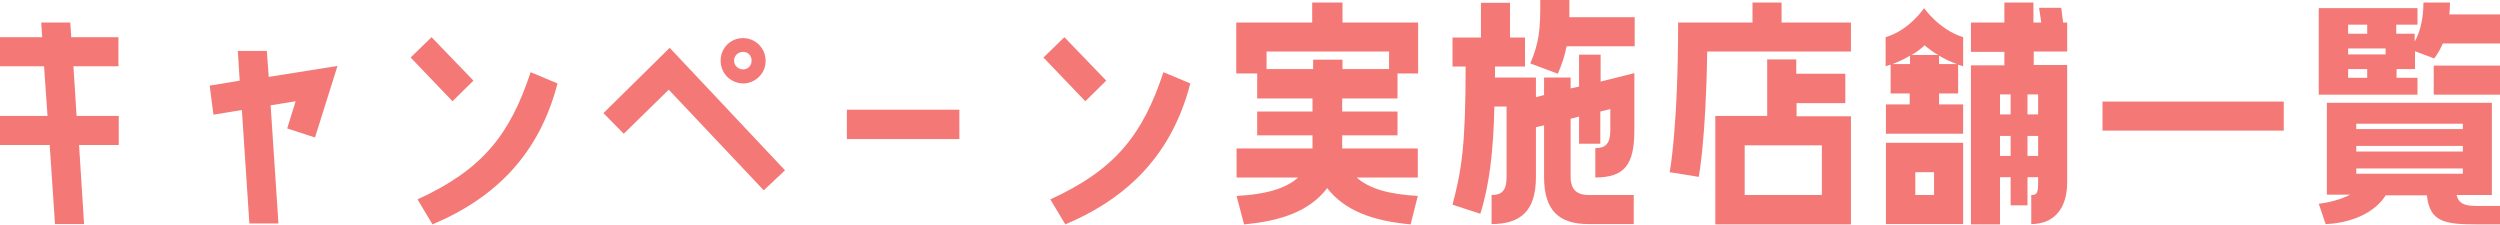
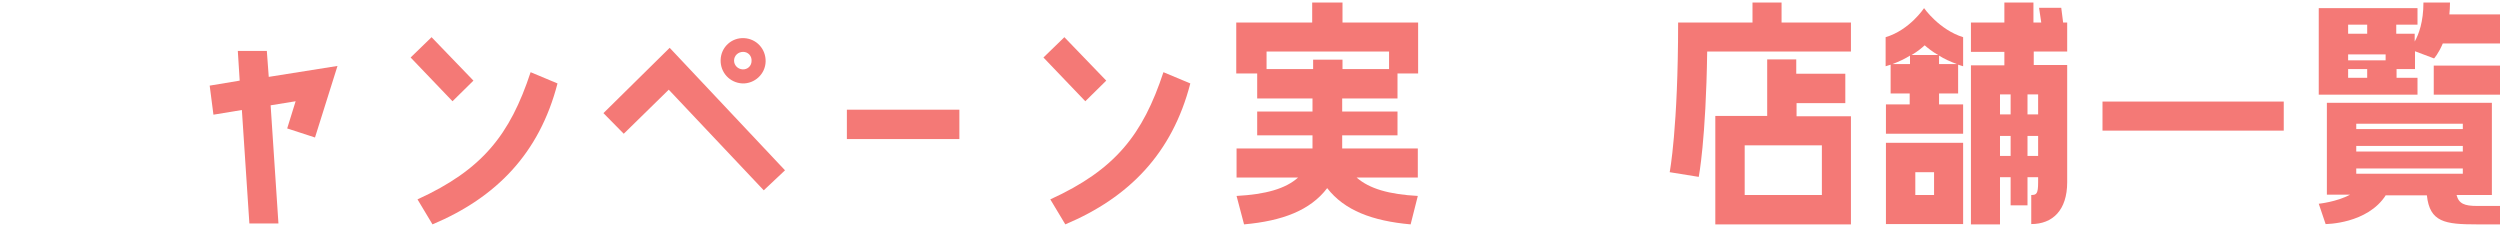
<svg xmlns="http://www.w3.org/2000/svg" version="1.1" id="レイヤー_1" x="0px" y="0px" viewBox="0 0 800 72" style="enable-background:new 0 0 800 72;" xml:space="preserve">
  <style type="text/css">
	.st0{fill:#F47976;}
</style>
  <g>
-     <path class="st0" d="M17.6,71.7l-1.7-25.3H0v-9.3h15.2l-1.1-15.9H0v-9.3h13.5l-0.3-4.7h9.3l0.3,4.7h15.1v9.3H23.5l1,15.9h13.5v9.3   H25.3l1.6,25.3H17.6z" />
    <path class="st0" d="M85.4,16.5l0.6,8.1l22-3.5l-7.2,22.9l-8.9-2.9l2.7-8.7l-8,1.3l2.5,37.8h-9.3l-2.4-36.3l-9.1,1.5l-1.2-9.3   l9.6-1.6l-0.6-9.5H85.4z" />
    <path class="st0" d="M151.5,25.8l-6.7,6.6l-13.4-14l6.7-6.5L151.5,25.8z M178.4,26.7c-5.8,22.4-19.6,36.5-40,45.1l-4.8-8   c20.8-9.5,29.6-20.7,36.2-40.7L178.4,26.7z" />
    <path class="st0" d="M193.1,36.2l21.2-20.9l36.9,39.2l-6.8,6.4L214,28.7l-14.4,14.1L193.1,36.2z M237.6,26.7   c-4.1-0.2-7.1-3.5-7-7.5c0.1-4.1,3.5-7.2,7.5-7c4,0.2,7,3.5,6.9,7.5S241.5,26.8,237.6,26.7z M237.6,22.2c1.6,0.1,2.9-1.1,2.9-2.7   c0.1-1.6-1.1-2.9-2.7-2.9c-1.6,0-2.9,1.2-2.9,2.8C234.9,20.9,236.1,22.1,237.6,22.2z" />
    <path class="st0" d="M271,35.1h36v9.4h-36V35.1z" />
    <path class="st0" d="M354,25.8l-6.7,6.6l-13.4-14l6.7-6.5L354,25.8z M380.9,26.7c-5.8,22.4-19.6,36.5-40,45.1l-4.8-8   c20.8-9.5,29.6-20.7,36.2-40.7L380.9,26.7z" />
    <path class="st0" d="M429.6,0.8v6.4h24.2v16.3h-6.6v8h-17.7v4.2h17.7v7.6h-17.7v4.2h24.2v9.3h-19.6c4.1,3.6,10.4,5.4,19.6,5.9   l-2.3,9.1c-12.3-1.1-21.2-4.5-26.7-11.6c-5.4,7.1-14.3,10.5-26.6,11.6l-2.4-9.1c9.3-0.5,15.7-2.3,19.7-5.9h-19.7v-9.3h24.3v-4.2   h-17.7v-7.6h17.7v-4.2h-17.7v-8h-6.7V7.2h24.3V0.8H429.6z M444.5,16.5h-39.2v5.6h14.9v-3h9.4v3h14.9V16.5z" />
-     <path class="st0" d="M512.2,17.5v8.6l10.8-2.7v18.2c0,10.8-2.9,15.2-12.5,15.2v-9.4c3.2,0,4.8-1.3,4.8-5.8v-6.7l-3.2,0.8V46h-6.8   v-8.7l-2.7,0.7v18.6c0,4.5,2.5,5.8,5.7,5.8h14.5v9.3h-14.5c-9.5,0-14.2-4.4-14.2-15.1V40.1l-2.6,0.6v15.9   c0,10.7-4.7,15.1-14.2,15.1v-9.3c3.2,0,4.8-1.3,4.8-5.8V34.1h-3.9c-0.3,14.2-1.6,25.2-4.5,34.3l-8.9-2.9c2.9-11,4.2-18.8,4.2-44.2   h-4.2v-9.3h9.1V0.9h9.3v11.1h4.8v9.3h-9.6v3.5h13.1v6.3l2.6-0.7v-5.6h8.5v3.5l2.7-0.6V17.5H512.2z M502.2,0v5.5h20.9v9.3h-21.8   c-0.5,2.9-1.5,5.8-2.8,8.8l-8.8-3.3c2.9-7,3.2-10.6,3.2-20.4H502.2z" />
    <path class="st0" d="M570.1,0.8v6.4h22.2v9.3h-46c-0.4,28.3-2.7,40.1-2.7,40.1l-9.3-1.5c0,0,2.7-14,2.7-47.9h23.8V0.8H570.1z    M574.9,33v4.2h17.4v34.6h-43.4V37.1h16.6V19h9.3v4.6h15.7V33H574.9z M583,46.5h-24.7v15.9H583V46.5z" />
    <path class="st0" d="M628.2,11.9v9.3l-1.6-0.5v9.2h-6.1v3.5h7.7v9.4h-24.7v-9.4h7.6v-3.5h-6.1v-9.2l-1.6,0.5v-9.3   c7.7-2.3,12.3-9.3,12.3-9.3S620.5,9.5,628.2,11.9z M603.5,71.7v-26h24.7v26H603.5z M611.2,20.5v-2.7c-1.6,1-3.5,1.9-5.6,2.7H611.2z    M620.2,17.6c-1.9-1.1-3.4-2.3-4.3-3.1c-1,0.9-2.3,2-4.2,3.1H620.2z M612.9,55.1v7.3h6v-7.3H612.9z M620.5,20.5h5.7   c-2.2-0.8-4.1-1.7-5.7-2.7V20.5z M659.6,2.5l0.6,4.7h1.3v9.3h-10.7v4.3h10.7v37.5c0,9-4.7,13.4-11.5,13.4v-9.3   c1.7,0,2.2-0.4,2.2-4.1v-1.6h-3.4v9h-5.4v-9h-3.4v15.1h-9.3V20.9h10.7v-4.3h-10.7V7.2h10.7V0.8h9.3v6.4h2.5l-0.7-4.7H659.6z    M643.4,36.6v-6.4h-3.4v6.4H643.4z M643.4,49.9v-6.4h-3.4v6.4H643.4z M652.2,30.2h-3.4v6.4h3.4V30.2z M652.2,49.9v-6.4h-3.4v6.4   H652.2z" />
    <path class="st0" d="M672.8,41.8v-9.3h58v9.3H672.8z" />
-     <path class="st0" d="M773.6,24.9v5.4H742V2.6h31.6v5.3h-6.8v2.9h5.9v2.5c1.3-2.3,2.8-6.3,2.8-12.5h8.5c0,1.4-0.1,2.6-0.2,3.8H800   v9.3h-18.3c-1.4,3.3-2.8,4.8-2.8,4.8l-6.1-2.3v5.7h-5.9v2.8H773.6z M763.5,62.4c-5.9,9.3-19.3,9.3-19.3,9.3l-2.2-6.5   c0,0,5.8-0.6,10-2.9h-7.4V32.9h52.8v29.5h-11.3c0.7,2.8,2.6,3.5,6.5,3.5h7.4v5.9h-7.4c-10.2,0-15.1-0.7-16-9.3H763.5z M751.4,7.9   v2.9h6.1V7.9H751.4z M763.4,17.4v-1.9h-12v1.9H763.4z M757.5,24.9v-2.8h-6.1v2.8H757.5z M754,39.6v1.7h34.1v-1.7H754z M754,46.7   v1.8h34.1v-1.8H754z M754,53.9v1.7h34.1v-1.7H754z M778.8,30.3v-9.3H800v9.3H778.8z" />
+     <path class="st0" d="M773.6,24.9v5.4H742V2.6h31.6v5.3h-6.8v2.9h5.9v2.5c1.3-2.3,2.8-6.3,2.8-12.5h8.5c0,1.4-0.1,2.6-0.2,3.8H800   v9.3h-18.3c-1.4,3.3-2.8,4.8-2.8,4.8l-6.1-2.3v5.7h-5.9v2.8H773.6z M763.5,62.4c-5.9,9.3-19.3,9.3-19.3,9.3l-2.2-6.5   c0,0,5.8-0.6,10-2.9h-7.4V32.9h52.8v29.5h-11.3c0.7,2.8,2.6,3.5,6.5,3.5h7.4v5.9h-7.4c-10.2,0-15.1-0.7-16-9.3H763.5z M751.4,7.9   v2.9h6.1V7.9H751.4z M763.4,17.4h-12v1.9H763.4z M757.5,24.9v-2.8h-6.1v2.8H757.5z M754,39.6v1.7h34.1v-1.7H754z M754,46.7   v1.8h34.1v-1.8H754z M754,53.9v1.7h34.1v-1.7H754z M778.8,30.3v-9.3H800v9.3H778.8z" />
  </g>
</svg>